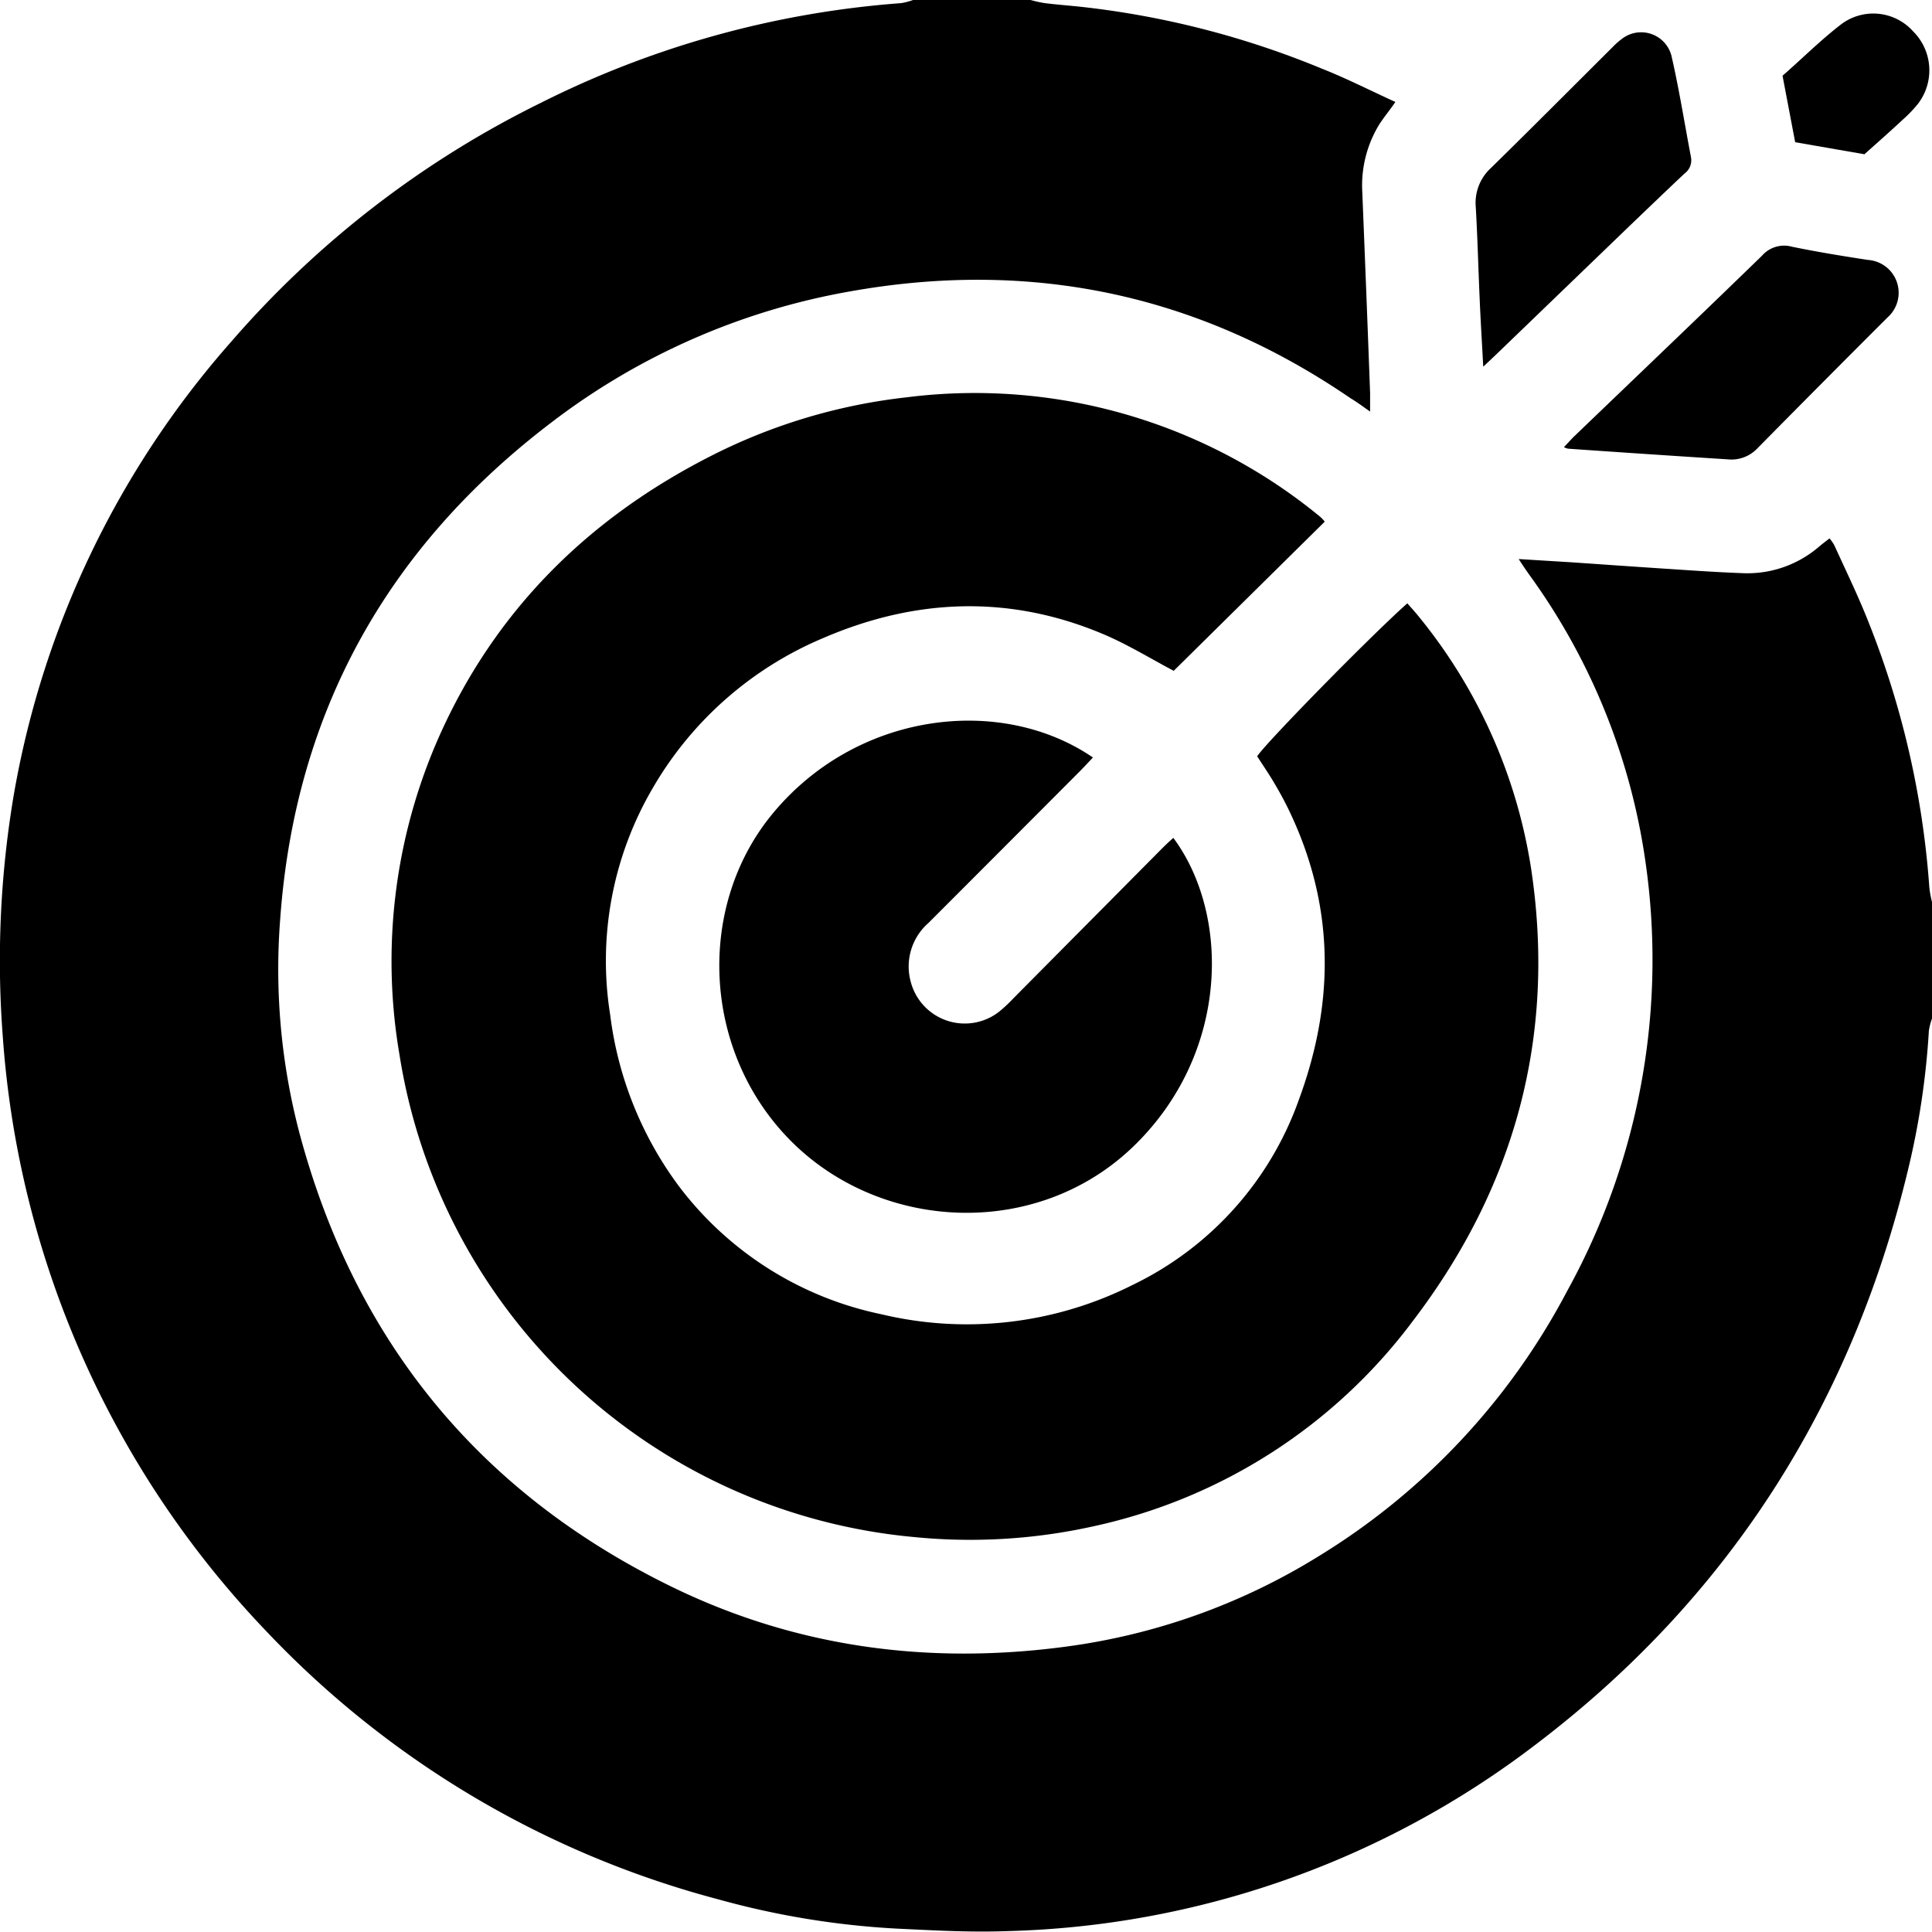
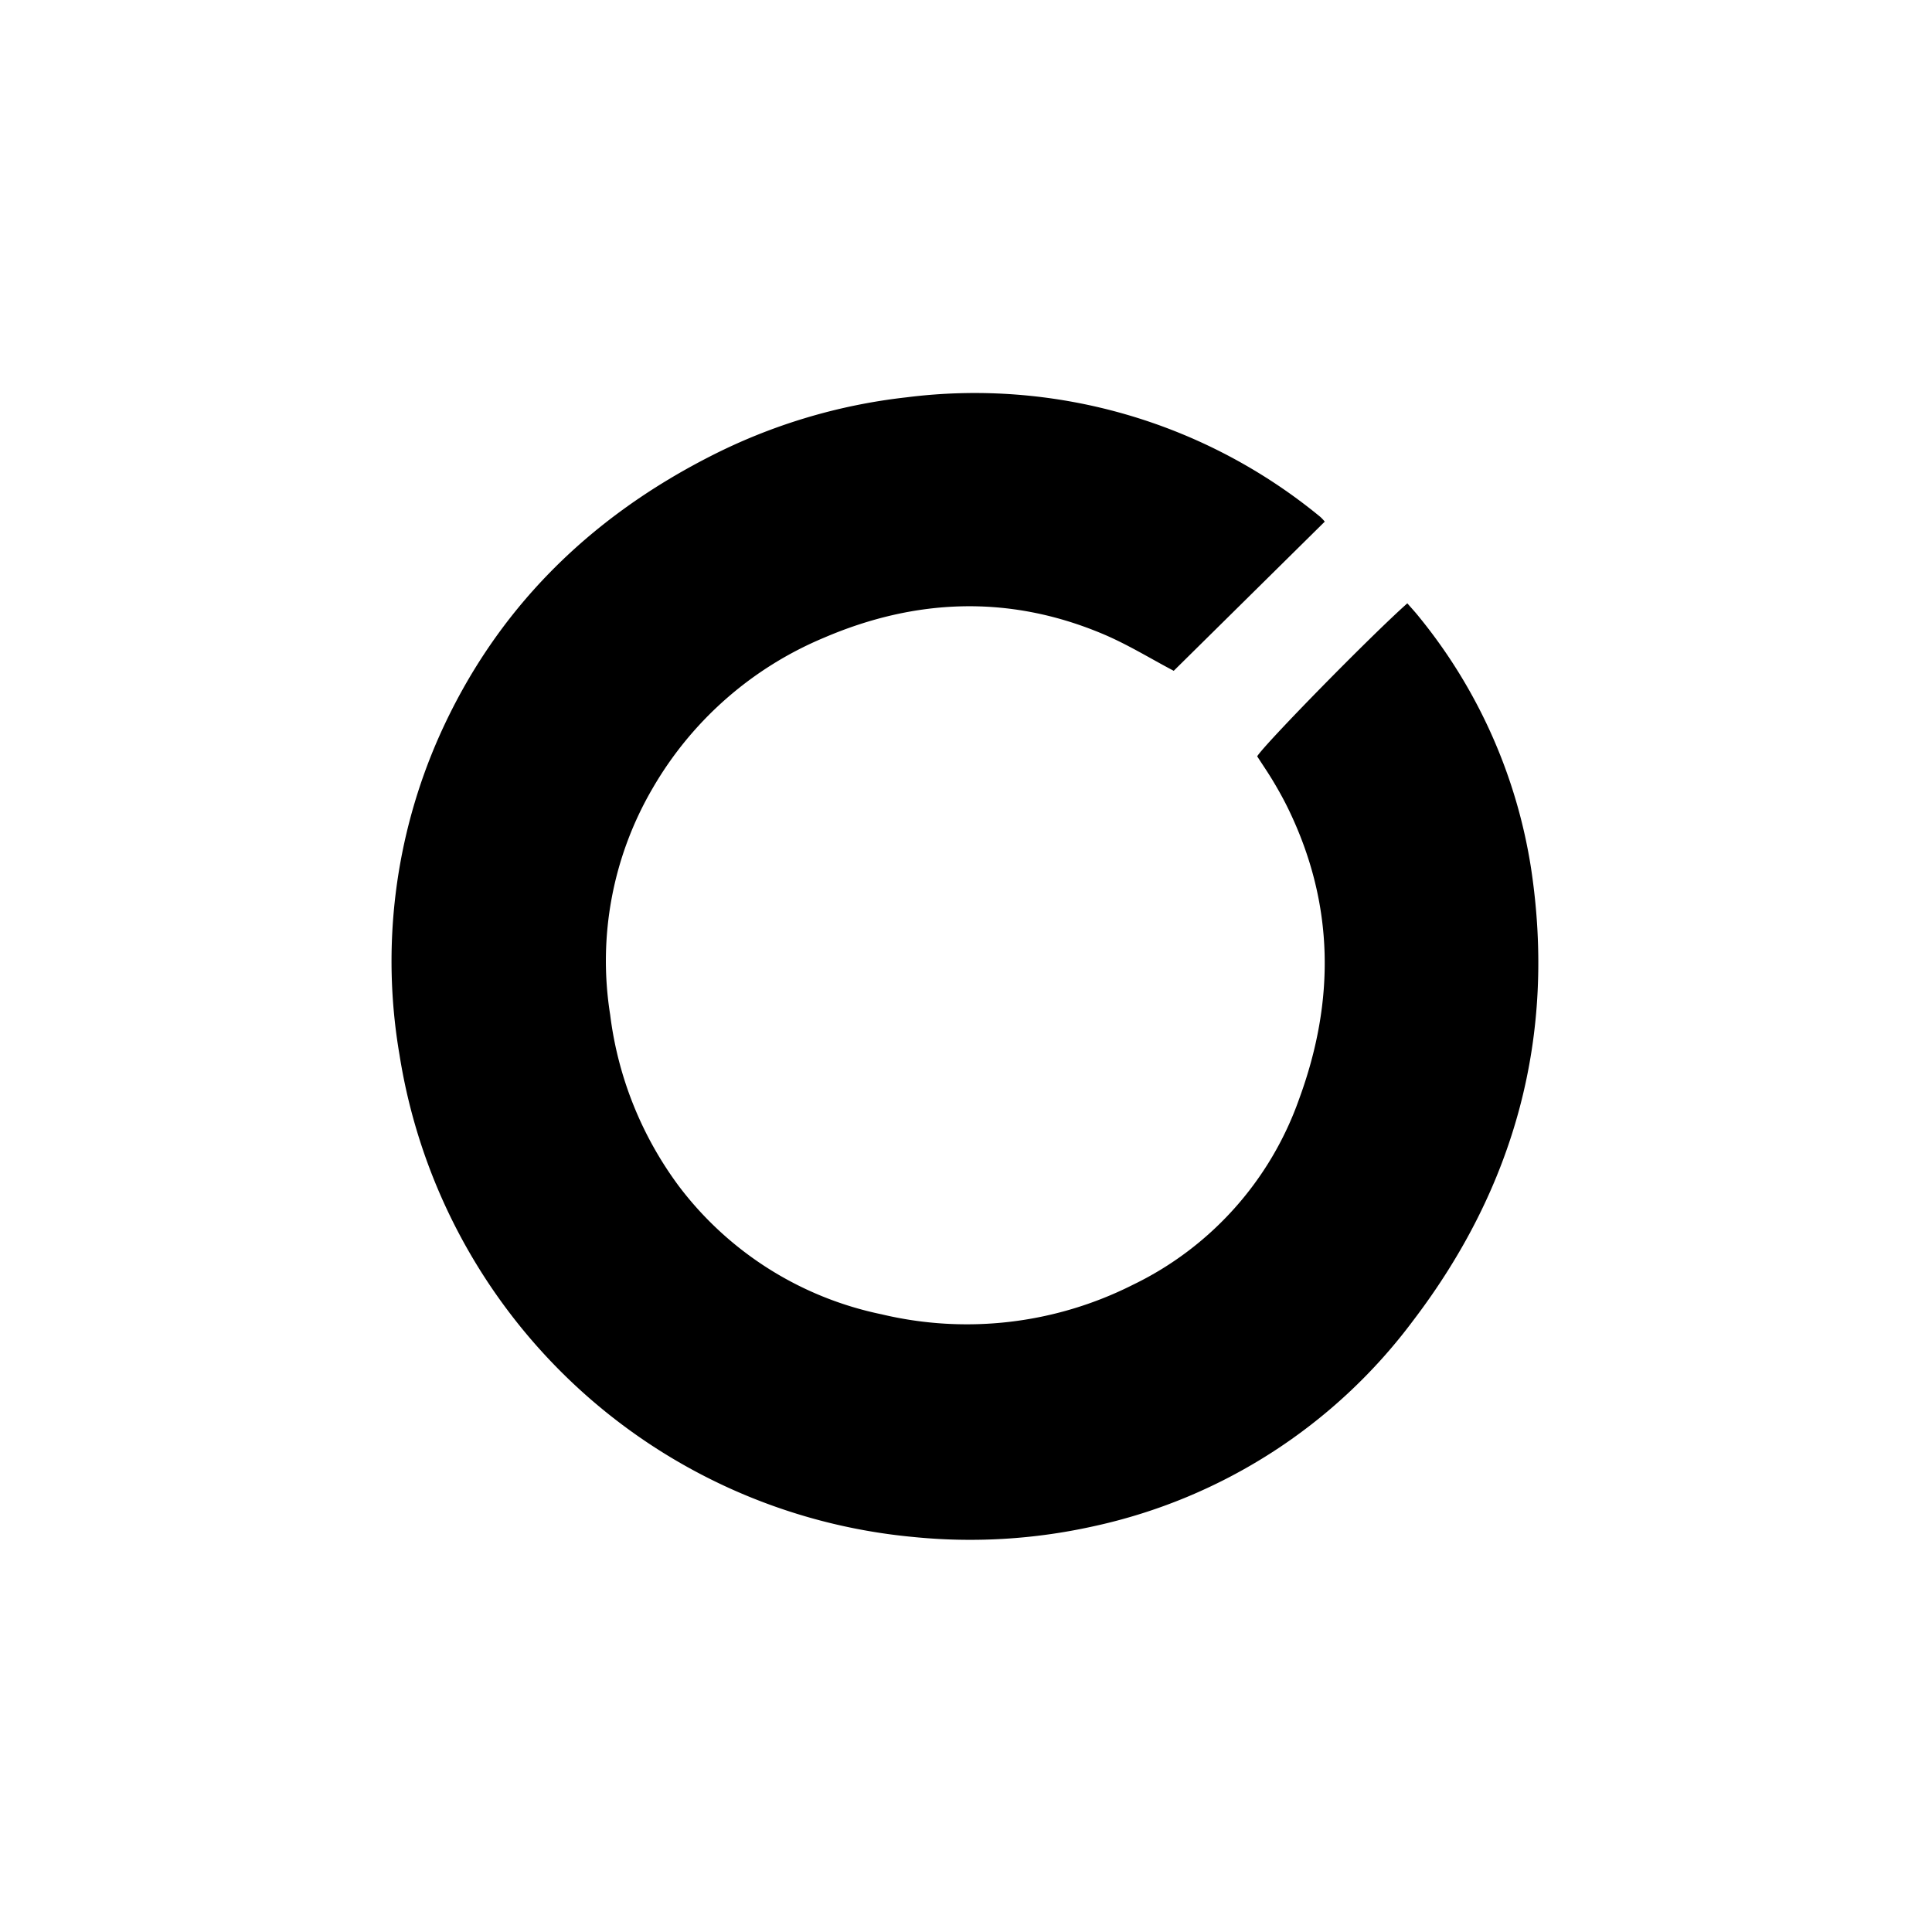
<svg xmlns="http://www.w3.org/2000/svg" viewBox="0 0 197.26 197.24">
  <g id="Слой_2" data-name="Слой 2">
    <g id="Слой_1-2" data-name="Слой 1">
-       <path d="M197.26,92.09V104a6.21,6.21,0,0,0-.32,1.25,80.4,80.4,0,0,1-2.14,14.24c-5.78,24-18.34,43.73-38.07,58.68a92.68,92.68,0,0,1-53.91,19c-3.78.14-7.57-.08-11.35-.26a85,85,0,0,1-18.19-3A98,98,0,0,1,27,166.35,97.71,97.71,0,0,1,.28,105.77,101.47,101.47,0,0,1,1.46,80.85a94.15,94.15,0,0,1,22.18-46A100.47,100.47,0,0,1,55.16,10.53,98,98,0,0,1,92,.32,6.75,6.75,0,0,0,93.23,0h12a12.11,12.11,0,0,0,1.45.32c1.27.16,2.55.25,3.83.39A90.1,90.1,0,0,1,134.94,7c2.54,1,5,2.26,7.53,3.41-.68,1-1.3,1.7-1.78,2.52a11.93,11.93,0,0,0-1.6,6.64q.42,10.29.8,20.58c0,.55,0,1.1,0,1.87-.82-.57-1.39-1-2-1.36C122.33,30,105.19,26.43,86.64,29.78A70.12,70.12,0,0,0,56.29,43.14C39.52,55.9,30.13,72.75,28.61,93.82a65.77,65.77,0,0,0,2,22c5.67,21.1,18.32,36.59,37.95,46.18,12.74,6.22,26.26,8,40.3,6.12a65.26,65.26,0,0,0,25.7-9.18A69.8,69.8,0,0,0,160,131.83a70,70,0,0,0,7.94-44.28,65.54,65.54,0,0,0-11.72-28.76c-.36-.5-.7-1-1.16-1.71l5.37.33c3.07.21,6.14.43,9.21.63,2.76.18,5.51.38,8.27.48a11.2,11.2,0,0,0,7.81-2.7c.33-.28.68-.54,1.08-.85a4.89,4.89,0,0,1,.48.69c1.09,2.39,2.24,4.76,3.23,7.19a90.38,90.38,0,0,1,6.48,27.78A10.9,10.9,0,0,0,197.26,92.09Z" />
      <path d="M135.26,53.26,119.84,68.49c-2.33-1.22-4.8-2.76-7.45-3.85-9.44-3.91-18.91-3.53-28.23.46a36.43,36.43,0,0,0-17.5,15.34,34.91,34.91,0,0,0-4.36,23.17,36.94,36.94,0,0,0,7,17.48A34.75,34.75,0,0,0,90,134.19a37.62,37.62,0,0,0,25.65-3,33.38,33.38,0,0,0,17-19c3.67-10,3.6-19.83-1.07-29.51-.48-1-1-1.93-1.56-2.87s-1.11-1.73-1.66-2.59c.81-1.3,11.53-12.24,15.33-15.62.4.46.82.91,1.2,1.39A53.61,53.61,0,0,1,156.33,88.7c2.57,17.06-1.64,32.48-12.05,46.14a55.32,55.32,0,0,1-32.65,21,58,58,0,0,1-18.36,1.09A58.61,58.61,0,0,1,40.79,107.7a56.58,56.58,0,0,1,4.07-32.56C50.58,62.33,60,53,72.4,46.65a58.19,58.19,0,0,1,20.14-6.08,55.5,55.5,0,0,1,42.26,12.2A4,4,0,0,1,135.26,53.26Z" />
-       <path d="M119.8,85.55c5.85,7.88,5.74,22.1-4.16,31.58-9.63,9.21-24.93,8.65-34.23,0-9.71-9.07-10.52-24.33-2.57-34,8.59-10.46,23.32-12.23,32.75-5.79-.44.47-.87.93-1.31,1.38q-7.74,7.77-15.5,15.53a5.9,5.9,0,0,0-1.79,6,5.7,5.7,0,0,0,9.08,3,15.85,15.85,0,0,0,1.4-1.32L118.28,87C118.77,86.5,119.28,86,119.8,85.55Z" />
-       <path d="M151.44,37.44c-.13-2.51-.27-4.68-.36-6.85-.14-3.14-.22-6.29-.4-9.43a4.82,4.82,0,0,1,1.54-4c4.17-4.09,8.29-8.23,12.43-12.35a7.58,7.58,0,0,1,1-.88,3.2,3.2,0,0,1,5,1.73c.79,3.43,1.34,6.92,2,10.38a1.68,1.68,0,0,1-.66,1.68c-1.87,1.76-3.72,3.54-5.57,5.31L152.67,36.28Z" />
-       <path d="M159.68,45.65c.38-.39.71-.77,1.07-1.12,6.38-6.13,12.79-12.24,19.14-18.41a3,3,0,0,1,3.07-.93c2.57.53,5.16.95,7.76,1.35a3.36,3.36,0,0,1,2,5.87Q186,39.12,179.4,45.81a3.64,3.64,0,0,1-3,1.09q-8.16-.52-16.31-1.09A1.6,1.6,0,0,1,159.68,45.65Z" />
-       <path d="M190.36,15.75l-7.07-1.23c-.42-2.22-.84-4.41-1.29-6.79,2-1.74,3.88-3.63,6-5.26a5.45,5.45,0,0,1,7.33.73,5.61,5.61,0,0,1,.52,7.37,13.12,13.12,0,0,1-1.59,1.66C193,13.41,191.7,14.55,190.36,15.75Z" />
    </g>
  </g>
</svg>